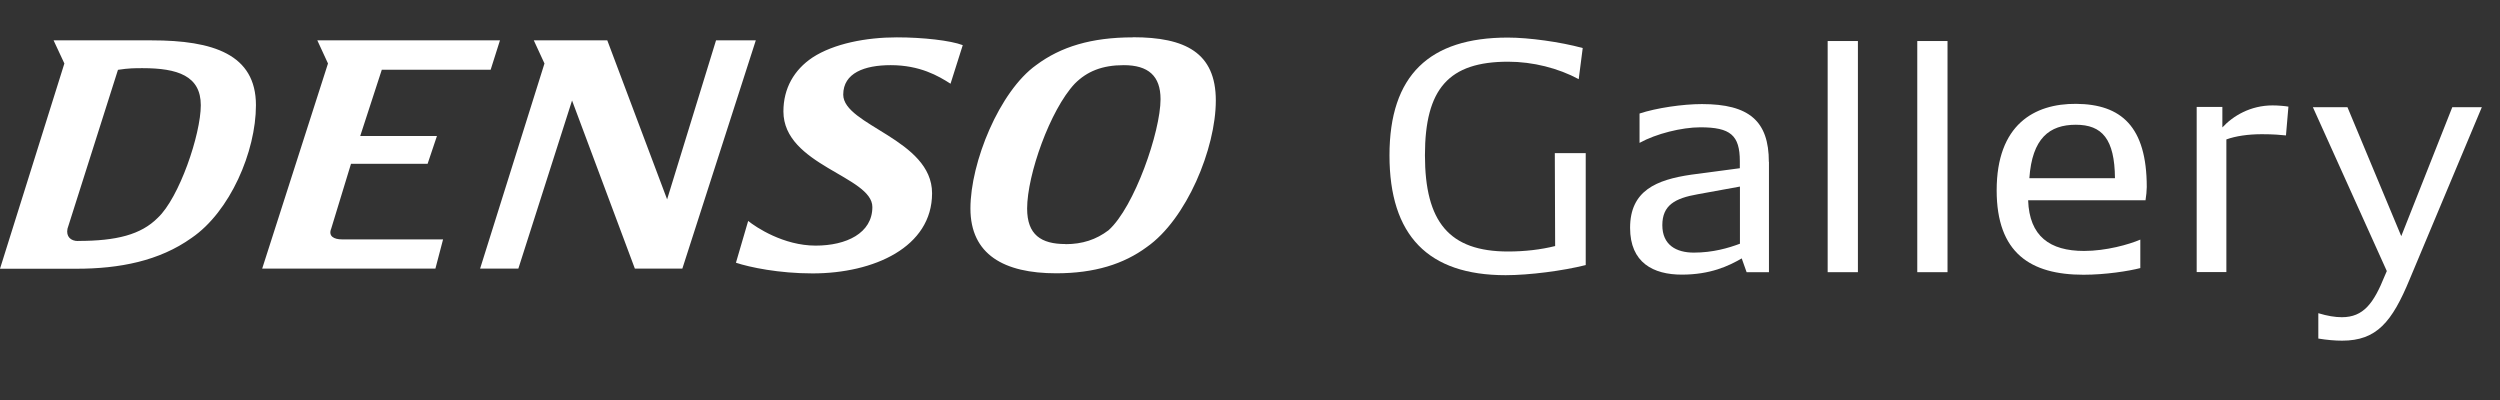
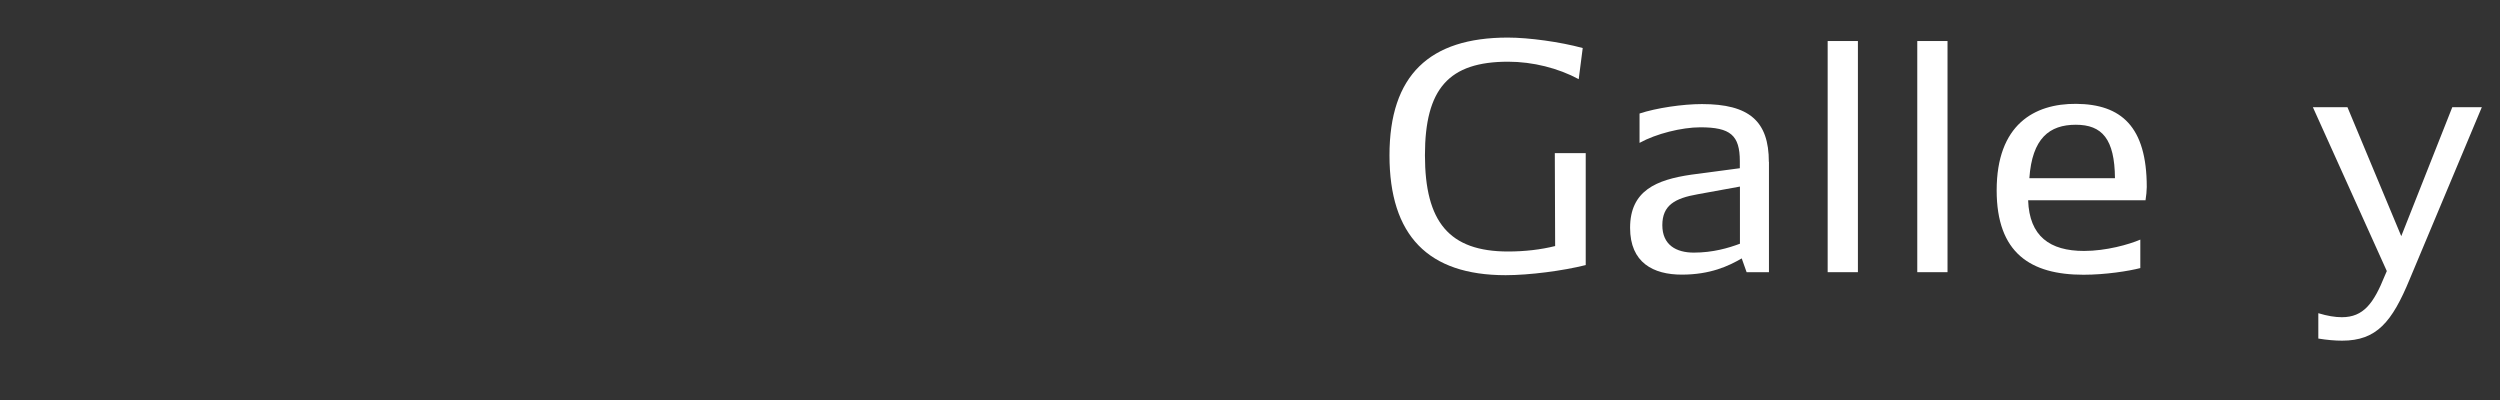
<svg xmlns="http://www.w3.org/2000/svg" id="_レイヤー_2" viewBox="0 0 224.85 36.02">
  <rect x="0" y="0" width="224.85" height="36.02" fill="#333333" stroke="none" />
  <defs>
    <style>.cls-1{fill:#fff;stroke-width:0px;}</style>
  </defs>
  <g id="layout">
-     <path class="cls-1" d="m80.66,3.36c-2.76,0-5.66.56-7.58,1.81-1.66,1.11-2.62,2.77-2.62,4.85,0,4.85,8,5.83,8,8.6,0,2.36-2.35,3.47-5.1,3.47-2.9,0-5.38-1.66-6.07-2.22l-1.1,3.76c1.24.41,3.86.96,6.89.96,5.52,0,10.75-2.36,10.75-7.21s-7.99-6.1-7.99-8.87c0-1.95,1.92-2.65,4.27-2.65,2.63,0,4.29.97,5.38,1.67l1.1-3.47c-1.1-.42-3.58-.7-5.93-.7m21.23,0c-3.72,0-6.48.84-8.69,2.49-3.31,2.36-5.92,8.75-5.92,12.9s3.03,5.83,7.72,5.83c3.44,0,6.07-.83,8.14-2.36,3.58-2.5,6.21-8.87,6.21-13.18s-2.76-5.69-7.45-5.69M4.82,3.63l.97,2.08L0,24.17h6.89c3.86,0,7.44-.7,10.34-2.77,3.46-2.36,5.79-7.77,5.79-11.94,0-4.58-3.86-5.83-9.37-5.83H4.82Zm40.14,0h-16.42l.96,2.08-5.92,18.45h15.58l.69-2.63h-9.1c-.69,0-1.25-.27-.96-.97l1.78-5.83h6.89l.84-2.5h-6.9l1.94-5.96h9.79l.84-2.65Zm23.02,0h-3.58l-4.4,14.3-5.38-14.3h-6.61l.96,2.08-5.79,18.45h3.44l4.83-15.12,5.65,15.12h4.27l6.61-20.54Zm27.85,18.32c-2.2,0-3.45-.84-3.45-3.19,0-3.05,2.07-8.87,4.28-11.23,1.1-1.11,2.47-1.67,4.41-1.67,2.21,0,3.31.97,3.31,3.06,0,2.91-2.35,9.71-4.68,11.79-1.11.84-2.35,1.25-3.87,1.25m-88.8-.28c-.68,0-1.1-.41-.96-1.11l4.54-14.29c.97-.15,1.52-.15,2.21-.15,3.17,0,5.24.7,5.24,3.33s-1.94,8.33-3.87,10.13c-1.51,1.52-3.72,2.08-7.17,2.08" />
    <path class="cls-1" d="m142.62,13.78v10.06c-2.06.52-5.09.91-7.2.91-6.98,0-10.45-3.57-10.45-10.78s3.6-10.59,10.64-10.59c1.9,0,4.73.39,6.74.94l-.36,2.8c-1.84-.99-4.12-1.57-6.35-1.57-5.33,0-7.48,2.42-7.48,8.41s2.17,8.66,7.48,8.66c1.51,0,2.94-.17,4.23-.49l-.03-8.36h2.78Z" />
    <path class="cls-1" d="m159.1,14.55v9.93h-2.01l-.44-1.24c-1.18.69-2.83,1.46-5.39,1.46s-4.65-1.07-4.65-4.21c0-3.35,2.36-4.32,5.5-4.78l4.37-.58v-.63c0-2.34-.85-3.05-3.55-3.05-1.68,0-3.99.58-5.47,1.4v-2.64c1.51-.5,3.88-.85,5.61-.85,4.26,0,6.02,1.54,6.02,5.2Zm-6.76,8.17c1.71,0,3.11-.41,4.15-.8v-5.14l-3.79.69c-2.06.36-3.19.99-3.19,2.78s1.26,2.47,2.83,2.47Z" />
    <path class="cls-1" d="m167.1,24.48h-2.72V3.69h2.72v20.79Z" />
    <path class="cls-1" d="m175.16,24.48h-2.72V3.69h2.72v20.79Z" />
    <path class="cls-1" d="m192.97,18.01h-10.56c.11,3.24,1.95,4.56,5.03,4.56,1.98,0,4.04-.58,5.06-1.02v2.56c-1.04.27-3.13.6-5.11.6-4.76,0-7.81-1.95-7.81-7.59,0-5.91,3.38-7.81,7.15-7.78,4.04.03,6.35,2.03,6.35,7.48,0,.3-.05.83-.11,1.18Zm-10.45-1.98h7.7c-.03-3.52-1.15-4.81-3.52-4.81s-3.93,1.21-4.18,4.81Z" />
-     <path class="cls-1" d="m205.82,9.6l-.22,2.58c-.5-.05-1.13-.11-2.17-.11-1.24,0-2.37.17-3.19.47v11.93h-2.67v-14.85h2.31v1.84c.96-1.04,2.53-1.98,4.51-1.98.47,0,1.1.05,1.43.11Z" />
    <path class="cls-1" d="m223.22,9.63l-6.49,15.48c-1.59,3.85-2.97,5.53-6.08,5.53-.63,0-1.35-.06-2.14-.19v-2.28c.83.25,1.51.36,2.12.36,1.95,0,2.86-1.26,3.85-3.71l.19-.44-6.65-14.74h3.11l4.84,11.6,4.59-11.6h2.67Z" />
  </g>
</svg>